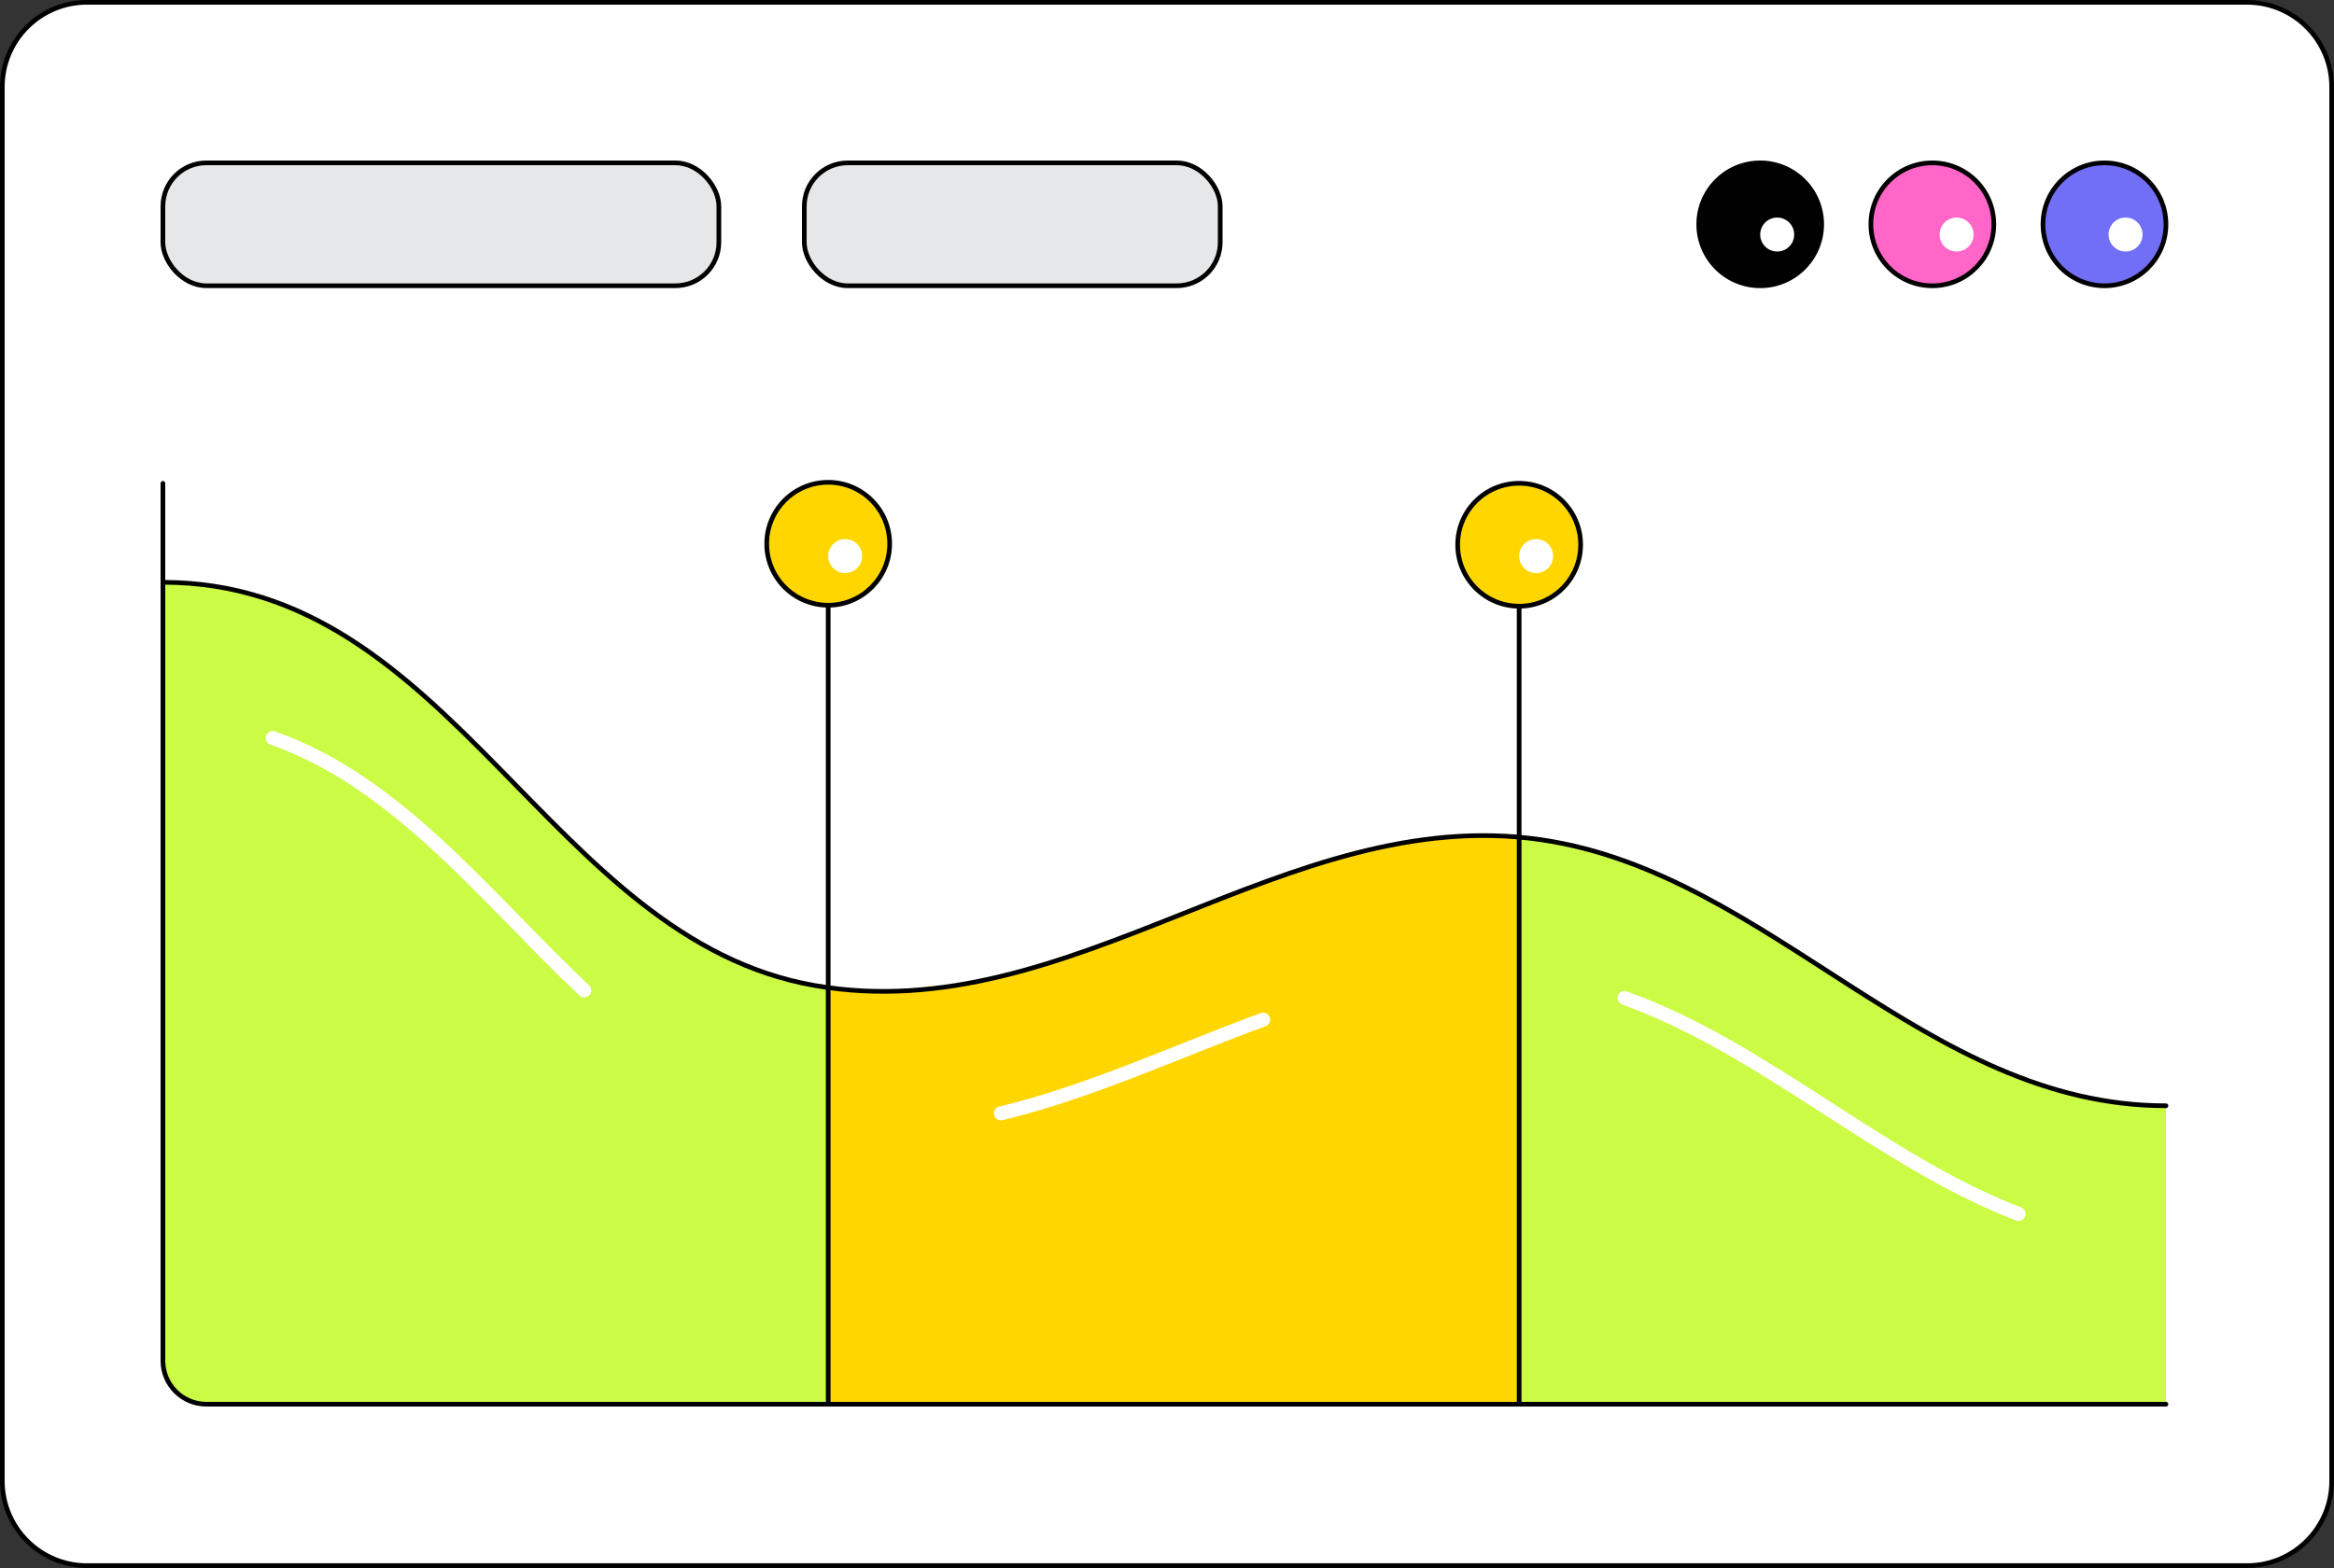
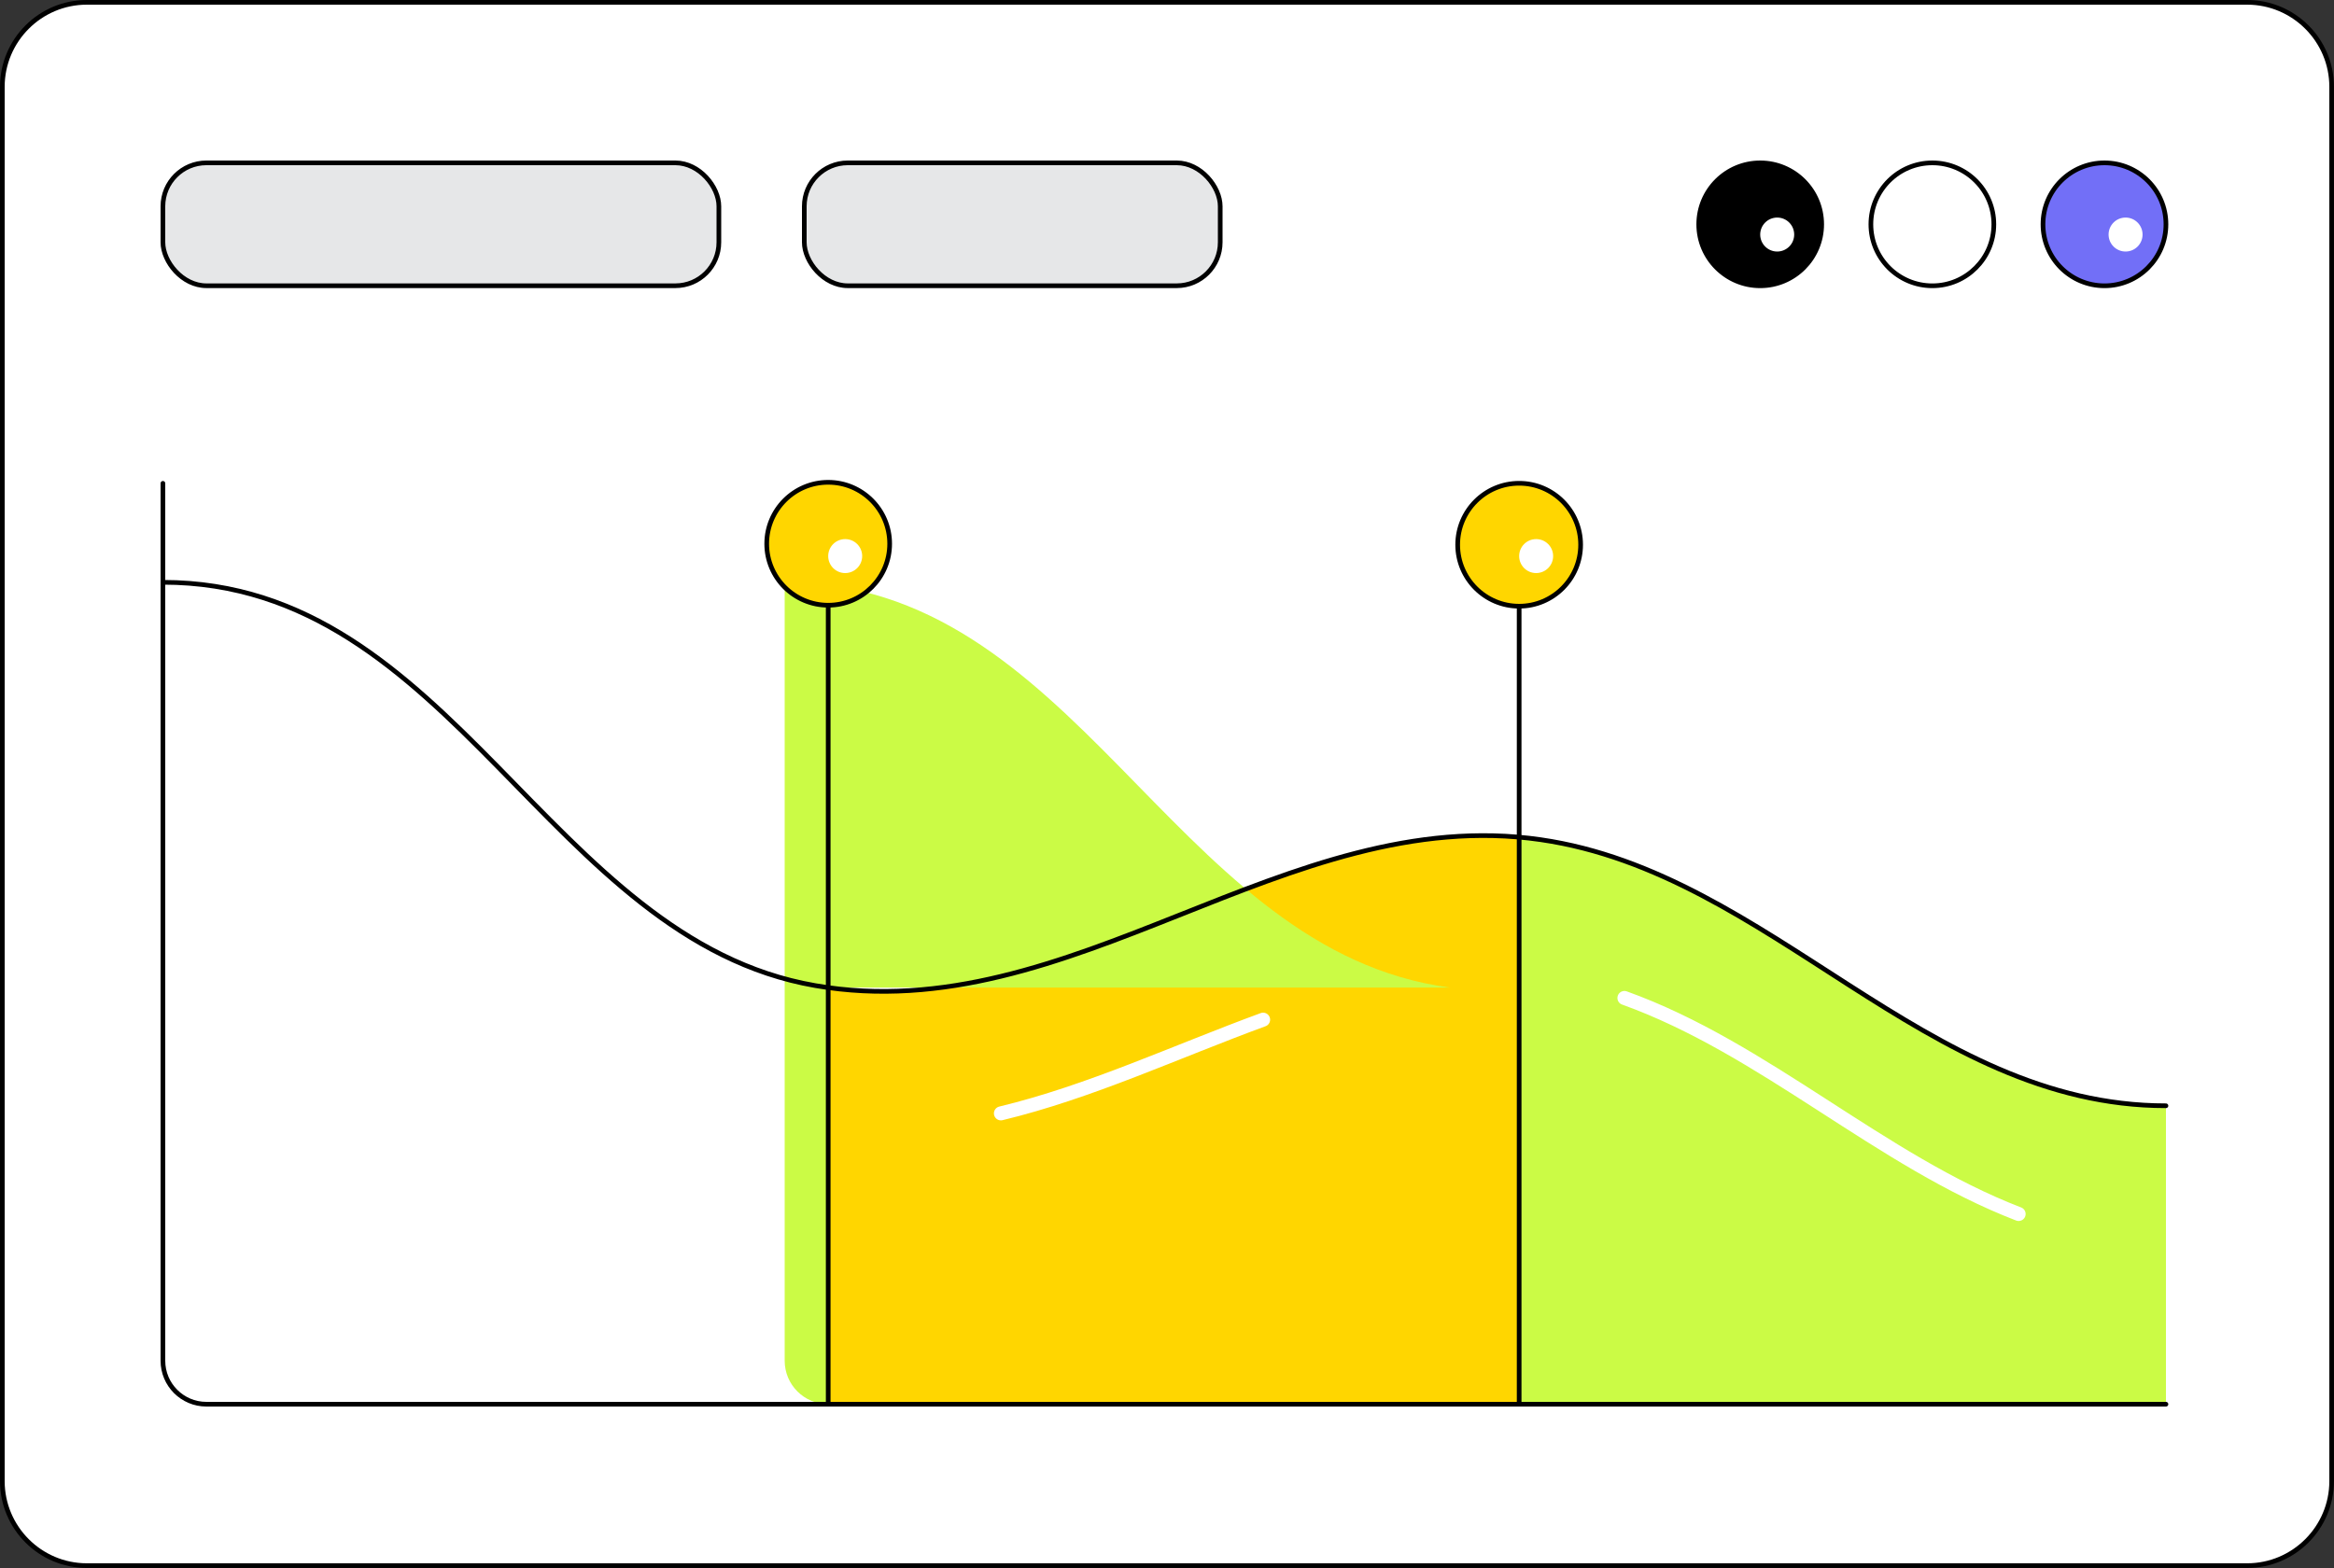
<svg xmlns="http://www.w3.org/2000/svg" id="Lines-2" data-name="Lines" viewBox="0 0 500 336">
  <rect x="0" y="0" width="500" height="336" fill="#333333" stroke="none" />
  <defs>
    <style>.cls-2{stroke:#000;fill:none;stroke-linecap:round;stroke-miterlimit:10}.cls-4{fill:#fff}.cls-5{fill:#cbfb45}.cls-7{fill:#ffd600}.cls-8{fill:#e6e7e8}</style>
  </defs>
  <path d="M18.61.5h462.77c10 0 18.11 8.12 18.11 18.11v298.77c0 10-8.12 18.11-18.11 18.11H18.61c-10 0-18.11-8.12-18.11-18.11V18.61C.5 8.62 8.62.5 18.61.5Z" class="cls-4" />
  <path d="M481.39 1C491.1 1 499 8.9 499 18.61v298.77c0 9.71-7.9 17.61-17.61 17.61H18.61C8.9 334.99 1 327.09 1 317.38V18.61C1 8.9 8.9 1 18.61 1h462.77m.01-1H18.61C8.33 0 0 8.33 0 18.61v298.77c0 10.28 8.33 18.61 18.61 18.61h462.77c10.28 0 18.61-8.33 18.61-18.61V18.61C500 8.33 491.67 0 481.39 0Z" />
  <path d="M464 236.94v63.95H325.44v-121.5c1.55.14 3.11.32 4.68.55 49.34 7.19 82.2 57 133.88 57Z" class="cls-5" />
  <path d="M325.44 179.39v121.5H177.41v-89.26c52.14 7.25 96.32-36.83 148.03-32.24Z" class="cls-7" />
-   <path d="M177.41 211.63v89.26H44.21c-5.14 0-9.31-4.16-9.31-9.3V124.78c62.08 0 82.51 76.49 139.75 86.42.92.16 1.84.3 2.76.43Z" class="cls-5" />
+   <path d="M177.41 211.63v89.26c-5.14 0-9.31-4.16-9.31-9.3V124.78c62.08 0 82.51 76.49 139.75 86.42.92.16 1.84.3 2.76.43Z" class="cls-5" />
  <rect width="119.1" height="26.33" x="34.9" y="34.9" class="cls-8" rx="9.31" ry="9.31" />
  <rect width="89.1" height="26.33" x="172.3" y="34.9" class="cls-8" rx="9.31" ry="9.31" />
  <rect width="119.1" height="26.33" x="34.9" y="34.9" class="cls-2" rx="9.31" ry="9.31" />
  <rect width="89.1" height="26.33" x="172.3" y="34.9" class="cls-2" rx="9.31" ry="9.31" />
  <circle cx="377.08" cy="48.07" r="13.17" />
-   <circle cx="413.96" cy="48.07" r="13.17" style="fill:#ff66c8" />
  <circle cx="413.96" cy="48.07" r="13.17" class="cls-2" />
  <circle cx="450.83" cy="48.07" r="13.17" style="fill:#726ff7" />
  <circle cx="377.08" cy="48.07" r="13.17" class="cls-2" />
  <circle cx="325.44" cy="116.73" r="13.17" class="cls-7" />
  <circle cx="177.42" cy="116.52" r="13.17" class="cls-7" />
  <circle cx="325.44" cy="116.73" r="13.17" class="cls-2" />
  <circle cx="177.42" cy="116.52" r="13.17" class="cls-2" />
  <circle cx="450.83" cy="48.07" r="13.17" class="cls-2" />
  <path d="M464 300.9H44.21c-5.14 0-9.31-4.17-9.31-9.31V103.57M177.42 300.9V129.69M325.44 300.9v-171" class="cls-2" />
  <path d="M464 236.95c-51.68 0-84.54-49.82-133.88-57.01-54.66-7.97-100.55 40.79-155.47 31.26-57.24-9.93-77.67-86.42-139.75-86.42" class="cls-2" />
  <path d="M125.15 212.23c-21.22-20.05-39.87-44.61-66.73-54.09m212.17 60.36c-18.7 6.86-37.12 15.49-56.17 20.08m218.02 21.56c-29.6-11.39-54.43-35.51-84.45-46.29" style="stroke:#fff;stroke-width:3px;fill:none;stroke-linecap:round;stroke-miterlimit:10" />
  <circle cx="181.06" cy="119.16" r="3.64" class="cls-4" />
  <circle cx="380.72" cy="50.26" r="3.64" class="cls-4" />
  <circle cx="419.15" cy="50.26" r="3.64" class="cls-4" />
  <circle cx="455.35" cy="50.26" r="3.64" class="cls-4" />
  <circle cx="329.08" cy="119.16" r="3.64" class="cls-4" />
</svg>